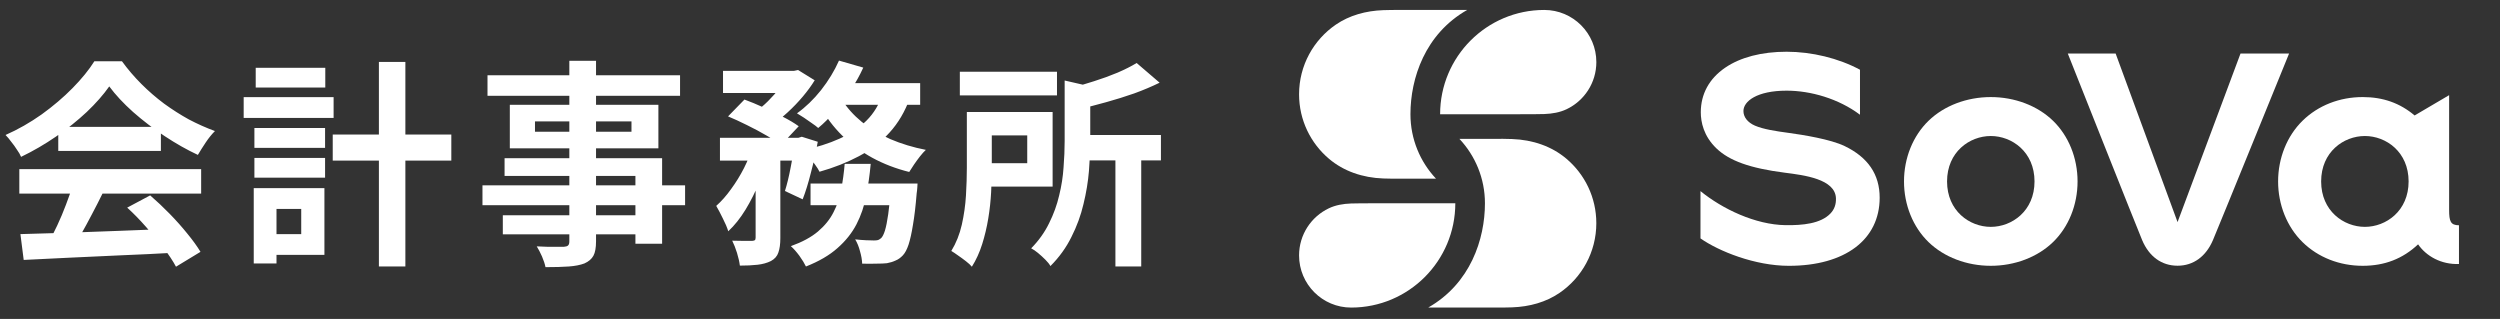
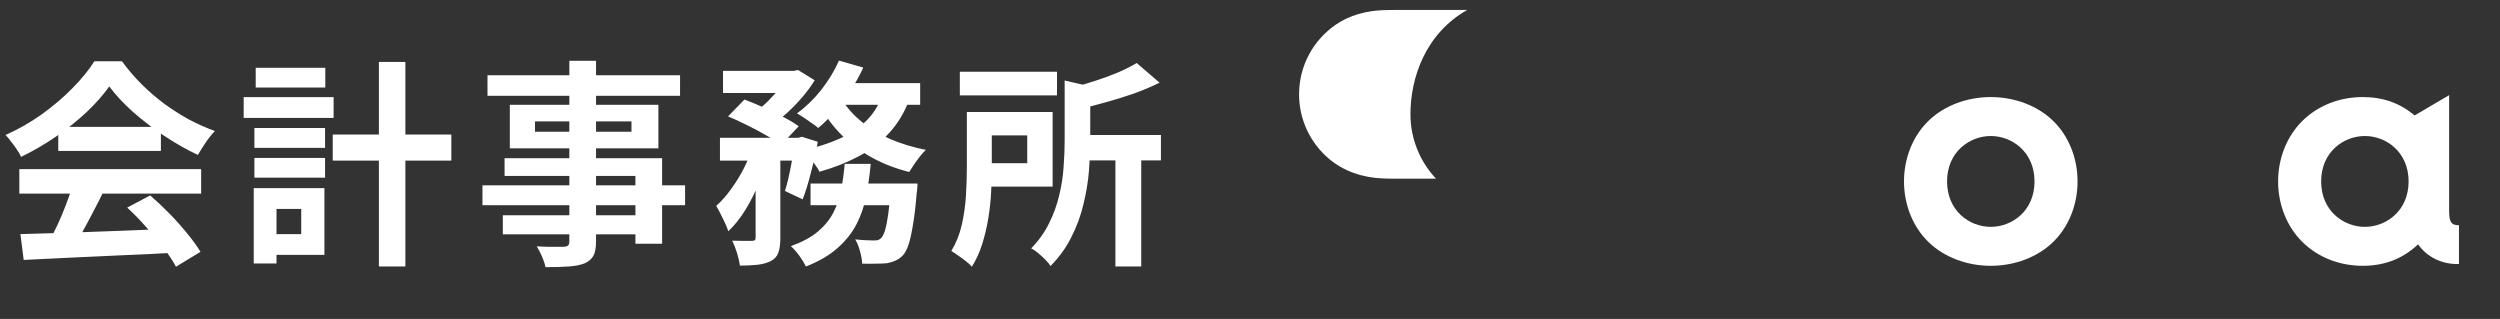
<svg xmlns="http://www.w3.org/2000/svg" width="1505" height="192" viewBox="0 0 1505 192" fill="none">
  <rect x="0" y="0" width="1505" height="192" fill="#333333" stroke="none" />
  <path d="M12.29 140.935C20.106 140.671 29.151 140.408 39.425 140.144C49.788 139.793 60.633 139.398 71.961 138.959C83.377 138.52 94.618 138.081 105.683 137.642L105.156 152.131C94.442 152.746 83.553 153.273 72.488 153.712C61.511 154.239 51.061 154.722 41.138 155.161C31.215 155.688 22.257 156.127 14.266 156.478L12.29 140.935ZM11.632 101.813H121.094V116.566H11.632V101.813ZM35.079 76.39H96.857V90.88H35.079V76.39ZM43.772 111.429L61.819 116.302C59.799 120.43 57.647 124.645 55.364 128.948C53.169 133.163 50.973 137.203 48.778 141.066C46.67 144.93 44.651 148.355 42.718 151.341L28.887 146.731C30.644 143.481 32.488 139.837 34.42 135.798C36.352 131.67 38.108 127.499 39.689 123.284C41.357 118.981 42.718 115.029 43.772 111.429ZM76.572 124.996L90.403 117.62C94.354 121.044 98.262 124.733 102.126 128.684C105.99 132.636 109.546 136.632 112.796 140.671C116.045 144.623 118.679 148.267 120.699 151.604L105.946 160.562C104.19 157.225 101.687 153.448 98.438 149.233C95.276 145.106 91.764 140.891 87.9 136.588C84.124 132.285 80.348 128.421 76.572 124.996ZM65.77 52.021C62.258 57.027 57.735 62.164 52.203 67.433C46.67 72.614 40.523 77.532 33.761 82.186C27 86.84 19.974 90.924 12.685 94.436C12.159 93.119 11.324 91.67 10.183 90.089C9.129 88.421 7.987 86.84 6.758 85.347C5.616 83.767 4.475 82.406 3.333 81.264C10.885 77.927 18.13 73.799 25.068 68.882C32.005 63.876 38.196 58.607 43.641 53.075C49.173 47.455 53.564 42.054 56.813 36.873H73.41C76.923 41.703 80.831 46.269 85.134 50.572C89.437 54.875 94.003 58.827 98.833 62.427C103.663 65.94 108.624 69.101 113.718 71.912C118.899 74.634 124.124 76.961 129.393 78.893C127.461 80.825 125.617 83.108 123.86 85.743C122.104 88.377 120.523 90.88 119.118 93.251C112.532 90.177 105.858 86.401 99.096 81.922C92.335 77.444 86.012 72.614 80.128 67.433C74.332 62.252 69.546 57.114 65.77 52.021ZM200.304 81H271.698V96.675H200.304V81ZM228.098 37.268H244.036V160.43H228.098V37.268ZM153.147 77.049H195.694V89.036H153.147V77.049ZM153.937 40.825H195.825V52.68H153.937V40.825ZM153.147 95.095H195.694V106.95H153.147V95.095ZM146.692 58.476H200.831V70.989H146.692V58.476ZM160.392 113.273H195.299V153.448H160.392V140.935H181.336V125.786H160.392V113.273ZM152.752 113.273H166.451V158.586H152.752V113.273ZM342.741 36.609H358.812V145.282C358.812 149.146 358.285 152.043 357.231 153.975C356.177 155.907 354.377 157.444 351.83 158.586C349.284 159.552 346.122 160.166 342.346 160.43C338.658 160.693 334.004 160.825 328.383 160.825C328.032 158.981 327.33 156.829 326.276 154.371C325.222 152 324.168 149.98 323.115 148.311C325.31 148.399 327.505 148.487 329.701 148.575C331.896 148.575 333.872 148.575 335.628 148.575C337.472 148.575 338.746 148.575 339.448 148.575C340.678 148.487 341.512 148.223 341.951 147.784C342.478 147.345 342.741 146.511 342.741 145.282V36.609ZM293.477 45.303H409.394V57.685H293.477V45.303ZM322.061 73.097V79.288H380.151V73.097H322.061ZM306.913 63.086H396.353V89.299H306.913V63.086ZM303.751 95.227H398.592V146.731H382.522V105.896H303.751V95.227ZM290.447 111.56H412.423V123.547H290.447V111.56ZM302.697 129.606H391.216V141.066H302.697V129.606ZM435.255 42.669H478.329V55.973H435.255V42.669ZM487.945 110.507H541.425V123.547H487.945V110.507ZM433.411 82.976H482.413V96.675H433.411V82.976ZM454.882 88.64H469.767V143.306C469.767 146.906 469.372 149.804 468.582 152C467.879 154.195 466.386 155.907 464.103 157.137C461.82 158.278 459.141 159.025 456.068 159.376C452.994 159.727 449.438 159.903 445.398 159.903C445.135 157.708 444.564 155.161 443.686 152.263C442.808 149.453 441.842 146.994 440.788 144.886C443.334 144.974 445.749 145.018 448.033 145.018C450.316 145.018 451.896 145.018 452.775 145.018C453.565 144.93 454.092 144.799 454.355 144.623C454.707 144.36 454.882 143.833 454.882 143.042V88.64ZM536.419 110.507H552.358C552.358 110.507 552.314 111.253 552.226 112.746C552.138 114.151 552.007 115.38 551.831 116.434C551.216 124.074 550.47 130.397 549.592 135.402C548.801 140.32 547.923 144.272 546.957 147.257C545.991 150.155 544.85 152.307 543.532 153.712C542.127 155.205 540.634 156.259 539.054 156.873C537.561 157.576 535.848 158.103 533.916 158.454C532.336 158.63 530.228 158.717 527.594 158.717C524.959 158.805 522.105 158.805 519.032 158.717C518.944 156.434 518.505 153.931 517.714 151.209C517.012 148.487 516.046 146.116 514.817 144.096C517.188 144.36 519.383 144.535 521.403 144.623C523.51 144.711 525.091 144.755 526.145 144.755C527.199 144.755 528.033 144.667 528.648 144.491C529.262 144.228 529.877 143.833 530.492 143.306C531.282 142.515 532.028 141.023 532.731 138.827C533.434 136.544 534.092 133.251 534.707 128.948C535.322 124.645 535.892 119.156 536.419 112.482V110.507ZM508.494 98.651H524.169C523.554 105.413 522.632 111.868 521.403 118.015C520.261 124.074 518.329 129.738 515.607 135.007C512.885 140.276 509.065 145.062 504.147 149.365C499.317 153.668 492.994 157.356 485.179 160.43C484.301 158.586 482.983 156.434 481.227 153.975C479.471 151.604 477.758 149.672 476.09 148.18C482.939 145.721 488.384 142.779 492.424 139.354C496.551 135.841 499.668 131.978 501.776 127.762C503.971 123.547 505.508 118.981 506.386 114.063C507.352 109.145 508.055 104.008 508.494 98.651ZM438.285 70.067L448.164 59.925C451.765 61.242 455.585 62.822 459.624 64.667C463.752 66.511 467.659 68.399 471.348 70.331C475.124 72.263 478.285 74.151 480.832 75.995L470.162 87.323C467.879 85.479 464.937 83.547 461.337 81.527C457.736 79.42 453.872 77.356 449.745 75.336C445.705 73.317 441.885 71.56 438.285 70.067ZM478.593 82.976H480.568L482.676 82.318L492.292 85.347C491.238 91.319 489.877 97.466 488.208 103.789C486.628 110.111 484.959 115.512 483.203 119.991L472.533 114.985C473.763 111.121 474.904 106.423 475.958 100.891C477.1 95.358 477.978 90.133 478.593 85.216V82.976ZM531.282 56.5L547.747 59.002C544.85 67.082 540.766 74.019 535.497 79.815C530.316 85.523 524.169 90.265 517.056 94.041C509.943 97.817 502.039 100.935 493.346 103.393C492.819 102.252 491.941 100.847 490.711 99.178C489.569 97.51 488.34 95.885 487.023 94.305C485.793 92.636 484.652 91.319 483.598 90.353C491.677 88.684 498.922 86.401 505.332 83.503C511.831 80.605 517.275 76.961 521.666 72.57C526.145 68.091 529.35 62.735 531.282 56.5ZM505.069 36.478L519.69 40.693C517.583 45.347 515.036 49.914 512.05 54.392C509.065 58.871 505.903 63.086 502.566 67.038C499.317 70.902 495.98 74.239 492.555 77.049C491.589 76.171 490.316 75.205 488.735 74.151C487.155 73.009 485.574 71.912 483.993 70.858C482.412 69.804 481.007 68.926 479.778 68.223C484.959 64.535 489.789 59.881 494.268 54.261C498.746 48.553 502.347 42.625 505.069 36.478ZM506.781 59.925C509.855 64.842 513.851 69.321 518.768 73.36C523.774 77.4 529.526 80.869 536.024 83.767C542.61 86.577 549.723 88.728 557.363 90.221C556.31 91.187 555.124 92.504 553.807 94.173C552.577 95.754 551.392 97.378 550.25 99.047C549.109 100.715 548.143 102.208 547.352 103.525C539.273 101.505 531.853 98.651 525.091 94.963C518.417 91.275 512.402 86.84 507.045 81.659C501.776 76.478 497.341 70.594 493.741 64.008L506.781 59.925ZM453.433 87.718L463.576 91.538C461.907 97.334 459.8 103.262 457.253 109.321C454.794 115.38 451.984 121.001 448.823 126.182C445.662 131.363 442.193 135.71 438.417 139.222C437.714 136.939 436.617 134.349 435.124 131.451C433.719 128.553 432.401 126.05 431.172 123.942C434.333 121.132 437.319 117.751 440.129 113.8C443.027 109.848 445.618 105.633 447.901 101.154C450.184 96.588 452.028 92.109 453.433 87.718ZM504.674 50.045H553.939V63.086H498.351L504.674 50.045ZM474.641 42.669H477.934L480.437 42.142L490.448 48.333C488.516 51.494 486.145 54.743 483.335 58.081C480.524 61.417 477.495 64.579 474.246 67.565C471.084 70.463 467.923 73.009 464.762 75.205C463.356 73.887 461.644 72.526 459.624 71.121C457.692 69.716 455.936 68.531 454.355 67.565C457.165 65.633 459.844 63.393 462.39 60.847C465.025 58.212 467.396 55.534 469.504 52.812C471.699 50.089 473.411 47.63 474.641 45.435V42.669ZM577.824 43.196H636.31V57.422H577.824V43.196ZM647.111 81.264H698.879V96.544H647.111V81.264ZM671.48 91.933H687.023V160.43H671.48V91.933ZM640.92 48.465L659.888 52.812C659.713 54.129 658.527 54.963 656.332 55.314V85.216C656.332 90.572 656.068 96.5 655.541 102.998C655.015 109.409 653.917 116.039 652.248 122.889C650.668 129.65 648.253 136.237 645.004 142.647C641.842 149.058 637.627 154.897 632.358 160.166C631.743 159.025 630.733 157.751 629.328 156.346C627.923 154.941 626.43 153.58 624.85 152.263C623.357 151.034 621.996 150.111 620.766 149.497C625.333 144.843 628.933 139.793 631.568 134.349C634.29 128.904 636.31 123.328 637.627 117.62C639.032 111.912 639.91 106.291 640.261 100.759C640.701 95.139 640.92 89.87 640.92 84.952V48.465ZM582.04 67.433H597.056V101.154C597.056 105.545 596.924 110.375 596.661 115.644C596.397 120.825 595.827 126.094 594.948 131.451C594.07 136.807 592.841 141.989 591.26 146.994C589.68 152 587.616 156.522 585.069 160.562C584.279 159.596 583.093 158.498 581.513 157.268C579.932 156.039 578.307 154.854 576.639 153.712C575.058 152.57 573.741 151.692 572.687 151.077C575.585 146.335 577.693 141.066 579.01 135.271C580.327 129.387 581.161 123.503 581.513 117.62C581.864 111.648 582.04 106.116 582.04 101.022V67.433ZM684.257 37.927L698.088 49.782C693.434 52.065 688.341 54.217 682.808 56.236C677.276 58.168 671.656 59.925 665.948 61.505C660.24 63.086 654.663 64.535 649.219 65.852C648.867 64.008 648.121 61.857 646.979 59.398C645.926 56.851 644.916 54.787 643.95 53.207C648.867 51.889 653.785 50.441 658.703 48.86C663.708 47.279 668.406 45.567 672.797 43.723C677.276 41.791 681.096 39.859 684.257 37.927ZM590.733 67.433H633.675V112.351H590.733V98.256H618.395V81.527H590.733V67.433Z" fill="white" />
  <path d="M1198.45 160.013C1184.02 160.013 1170.37 154.825 1161.02 145.778C1151.61 136.682 1146.21 123.358 1146.21 109.224C1146.21 95.091 1151.61 81.767 1161.02 72.671C1170.37 63.625 1184.02 58.437 1198.45 58.437C1212.89 58.437 1226.53 63.625 1235.89 72.671C1245.3 81.768 1250.69 95.091 1250.69 109.224C1250.69 123.358 1245.3 136.681 1235.89 145.778C1226.53 154.825 1212.89 160.013 1198.45 160.013ZM1198.45 81.88C1185.69 81.88 1172.13 91.463 1172.13 109.224C1172.13 126.986 1185.69 136.571 1198.45 136.571C1211.21 136.571 1224.78 126.986 1224.78 109.224C1224.78 91.463 1211.21 81.88 1198.45 81.88Z" fill="white" />
-   <path d="M1076.94 160.021C1056.43 160.021 1034.72 151.244 1023.69 143.523V115.052C1036.84 125.749 1056.66 135.284 1074.92 135.546C1085.1 135.692 1095.99 134.678 1101.88 128.568C1104.27 126.09 1105.37 123.079 1105.24 119.359C1104.83 107.748 1086.01 105.443 1074.52 103.974C1053.33 101.264 1041.01 96.738 1033.29 89.323C1025.51 81.86 1023.88 73.38 1023.88 67.581C1023.88 56.6 1028.94 47.328 1038.53 40.767C1047.73 34.471 1060.53 31.144 1075.53 31.144C1090.67 31.144 1106.76 35.02 1119.71 41.977V69.072C1106.76 59.343 1089.96 54.579 1075.53 54.579C1057.68 54.579 1049.55 60.972 1049.55 66.841C1049.55 70.439 1052.02 73.717 1056.51 75.653C1061.55 77.825 1069.17 78.977 1076.53 79.97C1085.57 81.188 1102 83.844 1110.48 87.938C1124.47 94.686 1131.56 104.936 1131.56 119.009C1131.56 144.306 1110.63 160.021 1076.94 160.021Z" fill="white" />
-   <path d="M1310.88 159.964C1301.34 159.959 1293.77 154.485 1289.57 144.551C1286.56 137.416 1244.81 32.224 1244.81 32.224H1273.61L1310.89 133.698L1348.79 32.224H1378.03C1378.03 32.224 1335.24 137.444 1332.19 144.558C1327.93 154.488 1320.37 159.959 1310.88 159.964H1310.88Z" fill="white" />
  <path d="M1422.37 160.011C1408.39 160.011 1395.52 154.954 1386.14 145.77C1376.78 136.607 1371.42 123.286 1371.42 109.222C1371.42 95.159 1376.78 81.839 1386.14 72.676C1395.52 63.493 1408.39 58.435 1422.37 58.435C1434.58 58.435 1444.81 62.06 1453.6 69.508L1474.37 57.289V126.404C1474.37 133.142 1475.22 135.611 1480.3 135.611V158.925C1469.65 159.335 1460.63 154.236 1455.69 147.089C1446.46 155.781 1435.54 160.011 1422.37 160.011ZM1423.66 81.878C1410.89 81.878 1397.33 91.462 1397.33 109.222C1397.33 126.984 1410.89 136.569 1423.66 136.569C1436.42 136.569 1449.98 126.984 1449.98 109.222C1449.98 91.462 1436.42 81.878 1423.66 81.878Z" fill="white" />
  <path d="M883.24 5.997H841.69C839.33 5.997 836.878 5.972 832.765 6.116C822.219 6.485 812.334 9.249 804.198 14.811C790.822 23.954 782.042 39.341 782.042 56.78C782.042 72.337 789.029 86.261 800.034 95.576C808.868 103.055 820.251 107.007 832.765 107.444C837.328 107.604 839.495 107.563 841.69 107.563H864.475C854.942 97.417 849.09 83.765 849.09 68.768C849.09 47.228 857.798 20.472 883.24 5.997Z" fill="white" />
-   <path d="M929.65 5.992C895.02 5.992 866.947 34.098 866.947 68.769H914.854C920.765 68.769 926.147 68.772 929.65 68.65C934.481 68.481 939.06 67.675 943.147 65.722C953.71 60.673 961.002 49.88 961.002 37.381C961.002 20.045 946.965 5.992 929.65 5.992Z" fill="white" />
-   <path d="M859.786 185.147H901.336C903.696 185.147 906.147 185.171 910.261 185.027C920.806 184.659 930.692 181.894 938.828 176.333C952.204 167.189 960.984 151.803 960.984 134.363C960.984 118.806 953.996 104.882 942.992 95.567C934.158 88.089 922.775 84.137 910.261 83.699C905.697 83.54 903.531 83.58 901.336 83.58H878.55C888.084 93.726 893.935 107.379 893.935 122.376C893.935 143.916 885.228 170.671 859.786 185.147Z" fill="white" />
-   <path d="M813.394 185.157C848.024 185.157 876.097 157.051 876.097 122.38H828.19C822.279 122.38 816.897 122.377 813.394 122.5C808.563 122.668 803.984 123.474 799.897 125.428C789.334 130.477 782.042 141.27 782.042 153.769C782.042 171.104 796.079 185.157 813.394 185.157Z" fill="white" />
</svg>